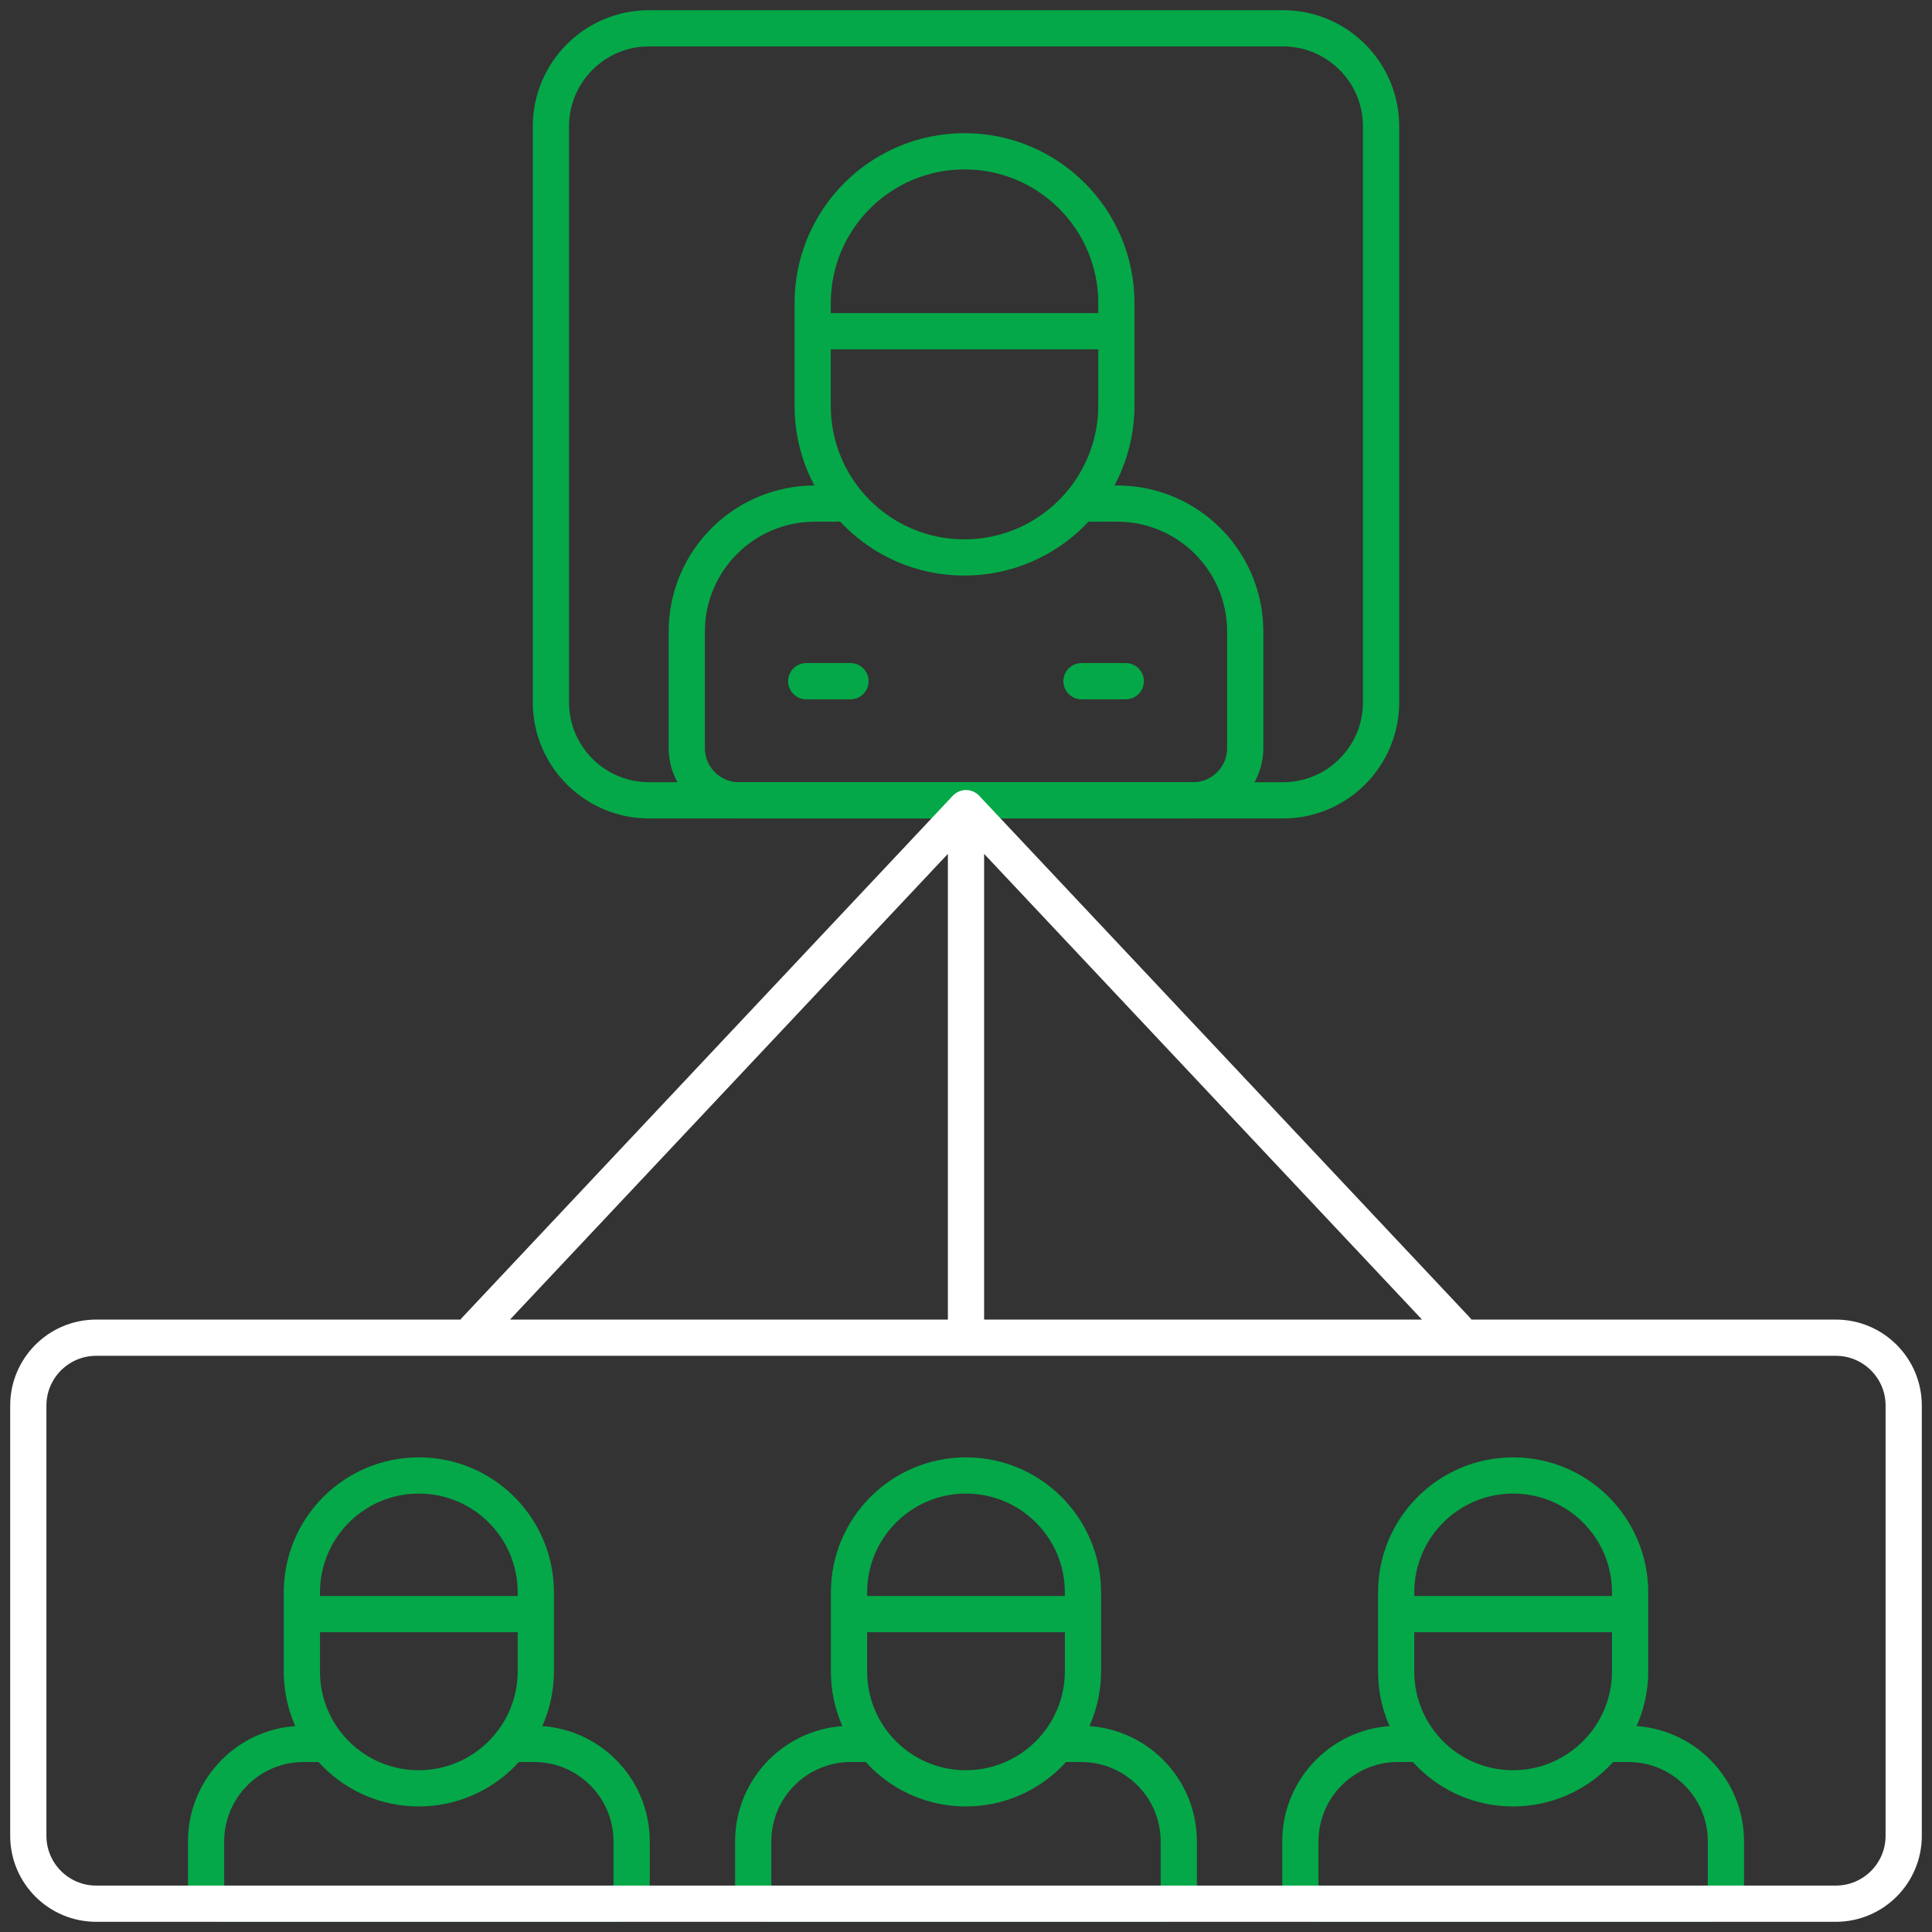
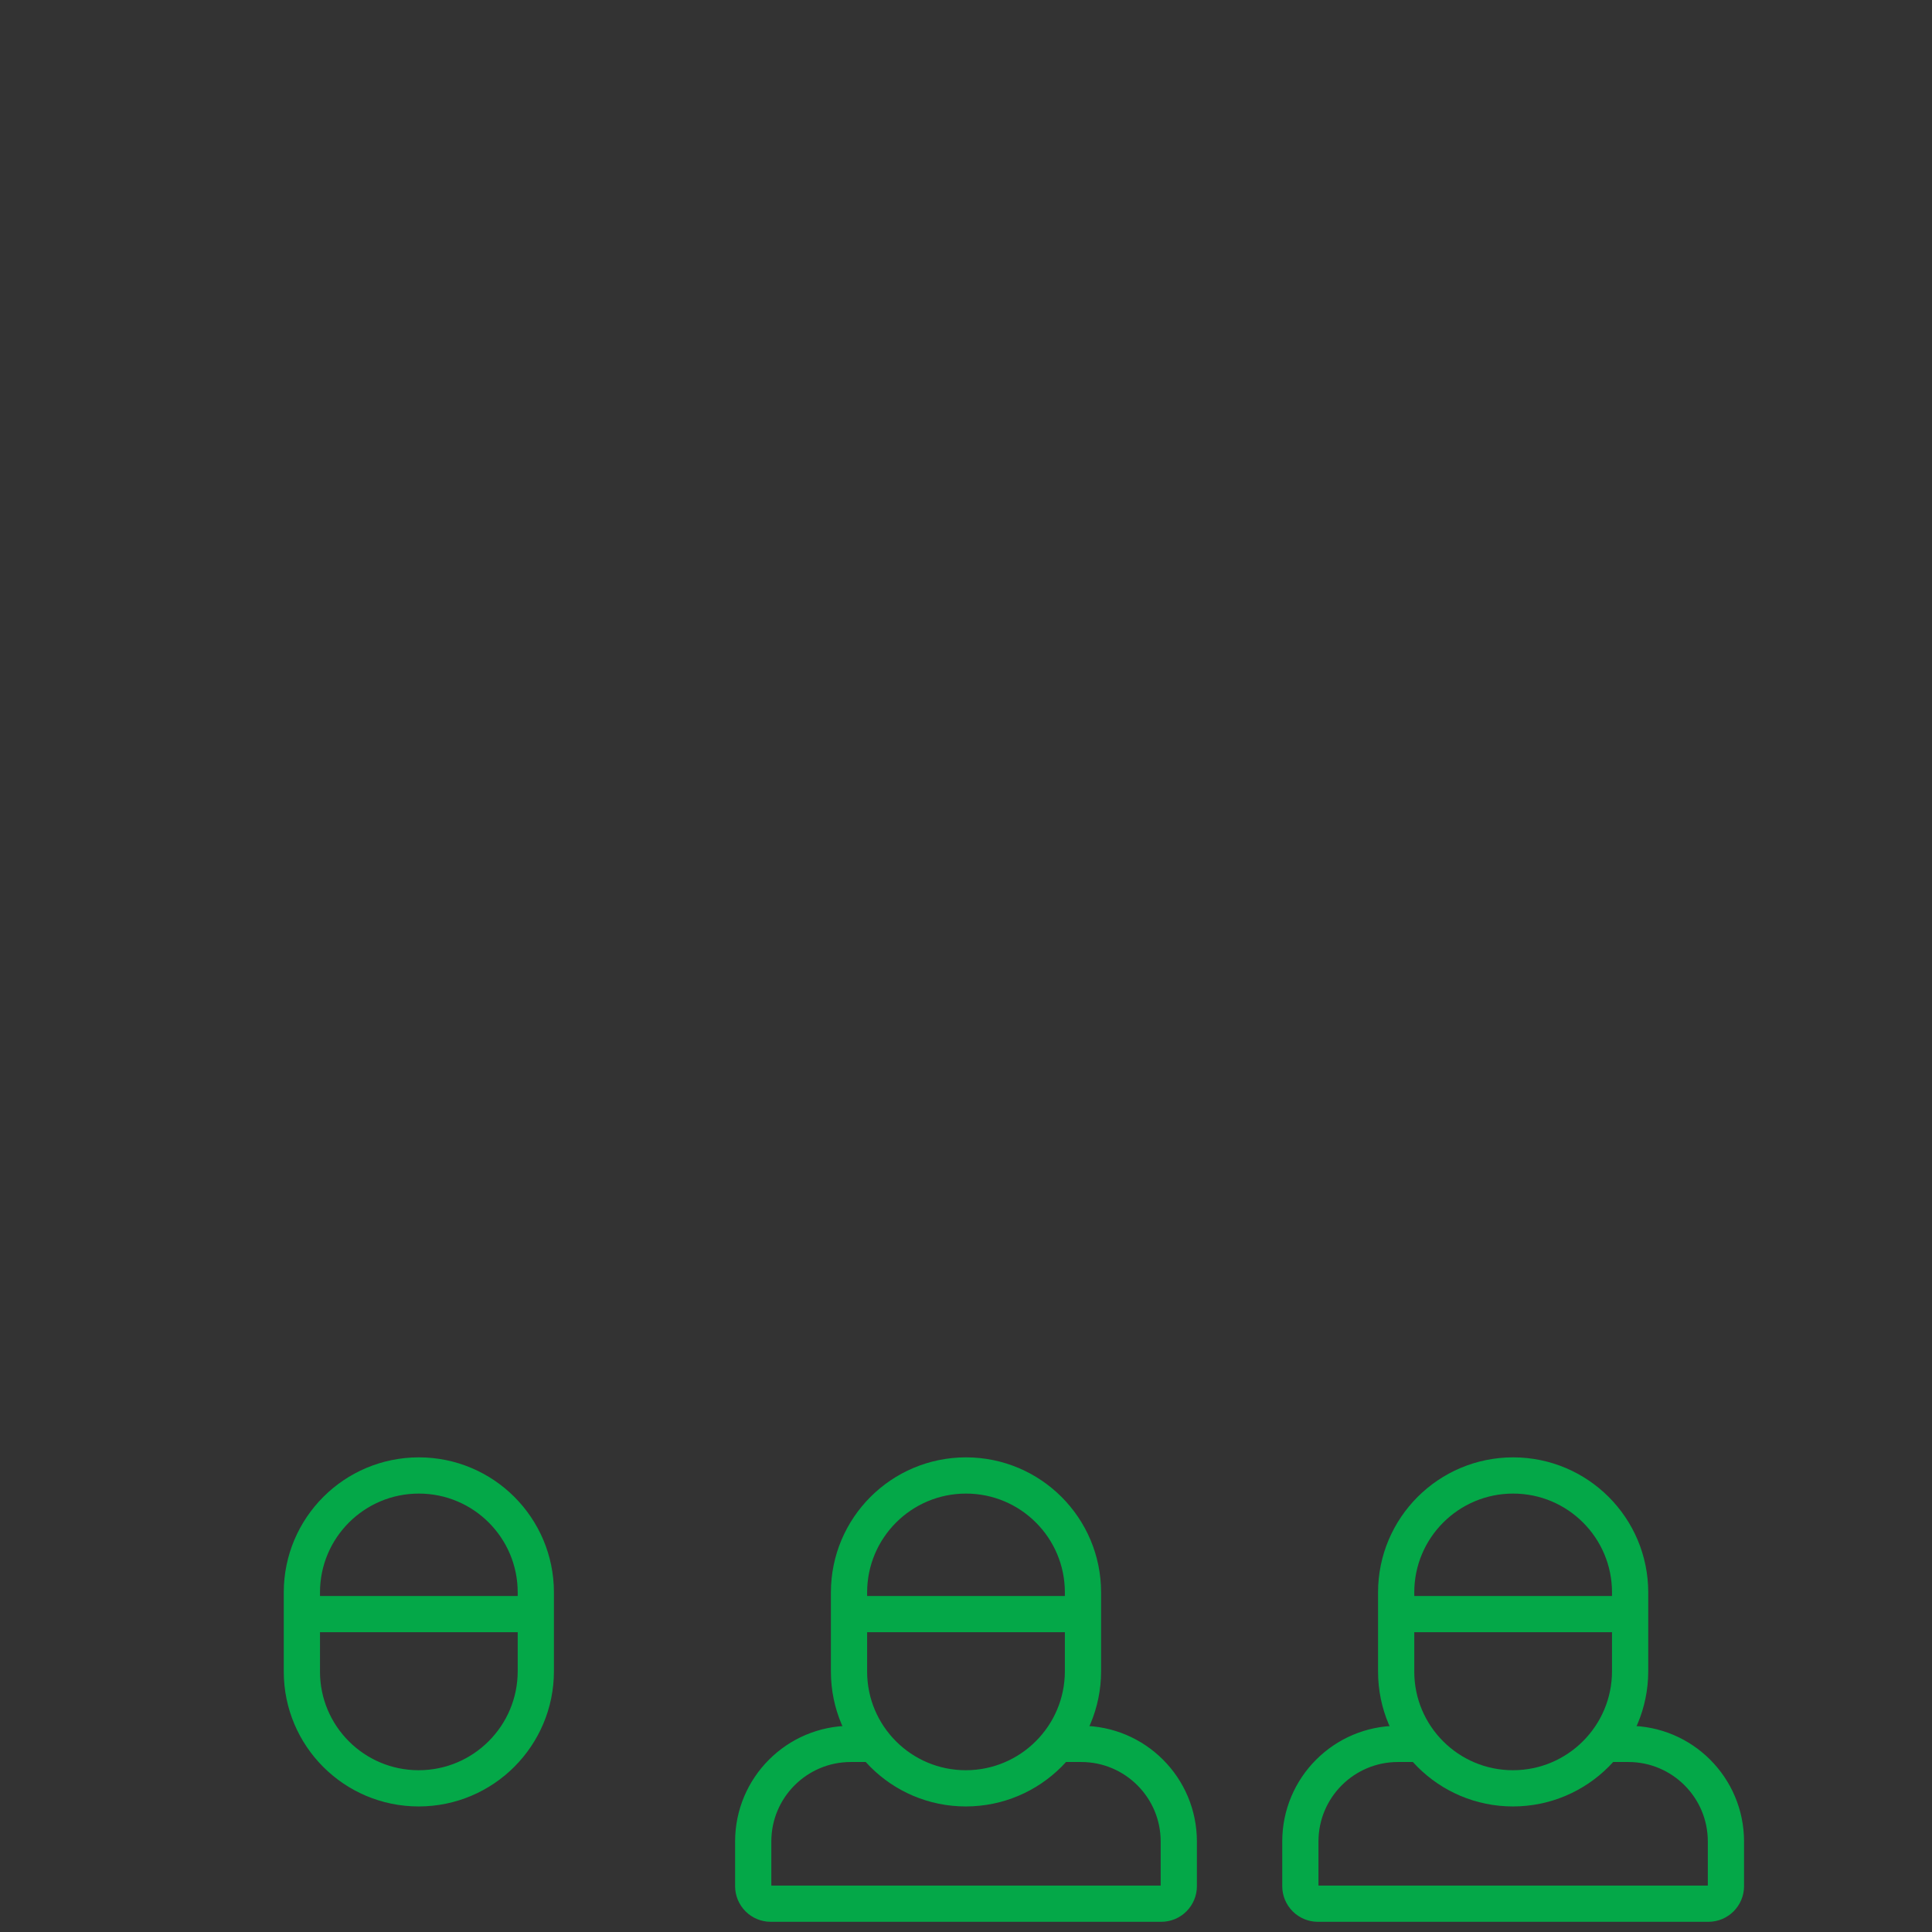
<svg xmlns="http://www.w3.org/2000/svg" width="80" height="80" viewBox="0 0 80 80" fill="none">
  <rect x="0" y="0" width="80" height="80" fill="#333333" stroke="none" />
  <g clip-path="url(#clip0_1279_380)">
-     <path d="M44.991 20.852H46.26C49.189 20.852 51.562 23.226 51.562 26.154V30.978C51.562 32.172 50.594 33.14 49.4 33.14H30.6C29.406 33.14 28.438 32.172 28.438 30.978V26.154C28.438 23.226 30.811 20.852 33.74 20.852H34.642" stroke="#04A848" stroke-width="1.5" stroke-miterlimit="10" stroke-linecap="round" stroke-linejoin="round" />
-     <path d="M34.005 13.717H45.968M33.384 28.207H35.217M44.783 28.207H46.616M33.651 16.807V12.553C33.651 9.08 36.466 6.265 39.939 6.265C43.412 6.265 46.227 9.08 46.227 12.553V16.783C46.227 20.262 43.407 23.083 39.928 23.083C36.461 23.083 33.651 20.273 33.651 16.807Z" stroke="#04A848" stroke-width="1.5" stroke-miterlimit="10" stroke-linecap="round" stroke-linejoin="round" />
-     <path d="M13.21 72.211H12.573C10.342 72.211 8.533 74.02 8.533 76.252V78.102C8.533 78.294 8.609 78.479 8.746 78.615C8.882 78.752 9.066 78.828 9.259 78.828H25.428C25.621 78.828 25.806 78.752 25.942 78.615C26.078 78.479 26.155 78.294 26.155 78.102V76.252C26.155 74.02 24.346 72.211 22.114 72.211H21.437M57.188 13.717V29.078C57.188 31.321 55.369 33.14 53.125 33.14H26.875C24.631 33.14 22.812 31.321 22.812 29.078V5.234C22.812 2.991 24.631 1.172 26.875 1.172H53.125C55.369 1.172 57.188 2.991 57.188 5.234V13.717Z" stroke="#04A848" stroke-width="1.5" stroke-miterlimit="10" stroke-linecap="round" stroke-linejoin="round" />
    <path d="M12.736 66.836H21.951M35.866 72.211H35.23C32.998 72.211 31.189 74.02 31.189 76.252V78.102C31.189 78.294 31.266 78.479 31.402 78.615C31.538 78.751 31.723 78.828 31.915 78.828H48.085C48.277 78.828 48.462 78.751 48.598 78.615C48.734 78.479 48.811 78.294 48.811 78.102V76.252C48.811 74.02 47.002 72.211 44.77 72.211H44.093M12.5 69.216V65.939C12.5 63.264 14.668 61.096 17.344 61.096C20.019 61.096 22.187 63.264 22.187 65.939V69.198C22.187 71.878 20.015 74.051 17.335 74.051C14.665 74.051 12.5 71.886 12.5 69.216Z" stroke="#04A848" stroke-width="1.5" stroke-miterlimit="10" stroke-linecap="round" stroke-linejoin="round" />
    <path d="M35.392 66.836H44.607M58.522 72.211H57.886C55.654 72.211 53.845 74.02 53.845 76.252V78.102C53.845 78.294 53.922 78.479 54.058 78.615C54.194 78.751 54.379 78.828 54.572 78.828H70.741C70.934 78.828 71.118 78.751 71.254 78.615C71.391 78.479 71.467 78.294 71.467 78.102V76.252C71.467 74.02 69.658 72.211 67.427 72.211H66.749M35.156 69.216V65.939C35.156 63.264 37.325 61.096 40 61.096C42.675 61.096 44.844 63.264 44.844 65.939V69.198C44.844 71.878 42.671 74.051 39.991 74.051C37.321 74.051 35.156 71.886 35.156 69.216Z" stroke="#04A848" stroke-width="1.5" stroke-miterlimit="10" stroke-linecap="round" stroke-linejoin="round" />
    <path d="M58.049 66.836H67.264M57.812 69.216V65.939C57.812 63.264 59.981 61.096 62.656 61.096C65.331 61.096 67.5 63.264 67.5 65.939V69.198C67.5 71.878 65.327 74.051 62.647 74.051C59.977 74.051 57.812 71.886 57.812 69.216Z" stroke="#04A848" stroke-width="1.5" stroke-miterlimit="10" stroke-linecap="round" stroke-linejoin="round" />
-     <path d="M19.688 55.067L40 33.464M40 33.464L60.312 55.067M40 33.464V55.067M1.172 71.447V58.203C1.172 56.65 2.431 55.391 3.984 55.391H76.016C77.569 55.391 78.828 56.65 78.828 58.203V76.016C78.828 77.569 77.569 78.828 76.016 78.828H3.984C2.431 78.828 1.172 77.569 1.172 76.016V71.447Z" stroke="white" stroke-width="1.5" stroke-miterlimit="10" stroke-linecap="round" stroke-linejoin="round" />
  </g>
  <defs>
    <clipPath id="clip0_1279_380">
      <rect width="80" height="80" fill="white" />
    </clipPath>
  </defs>
</svg>